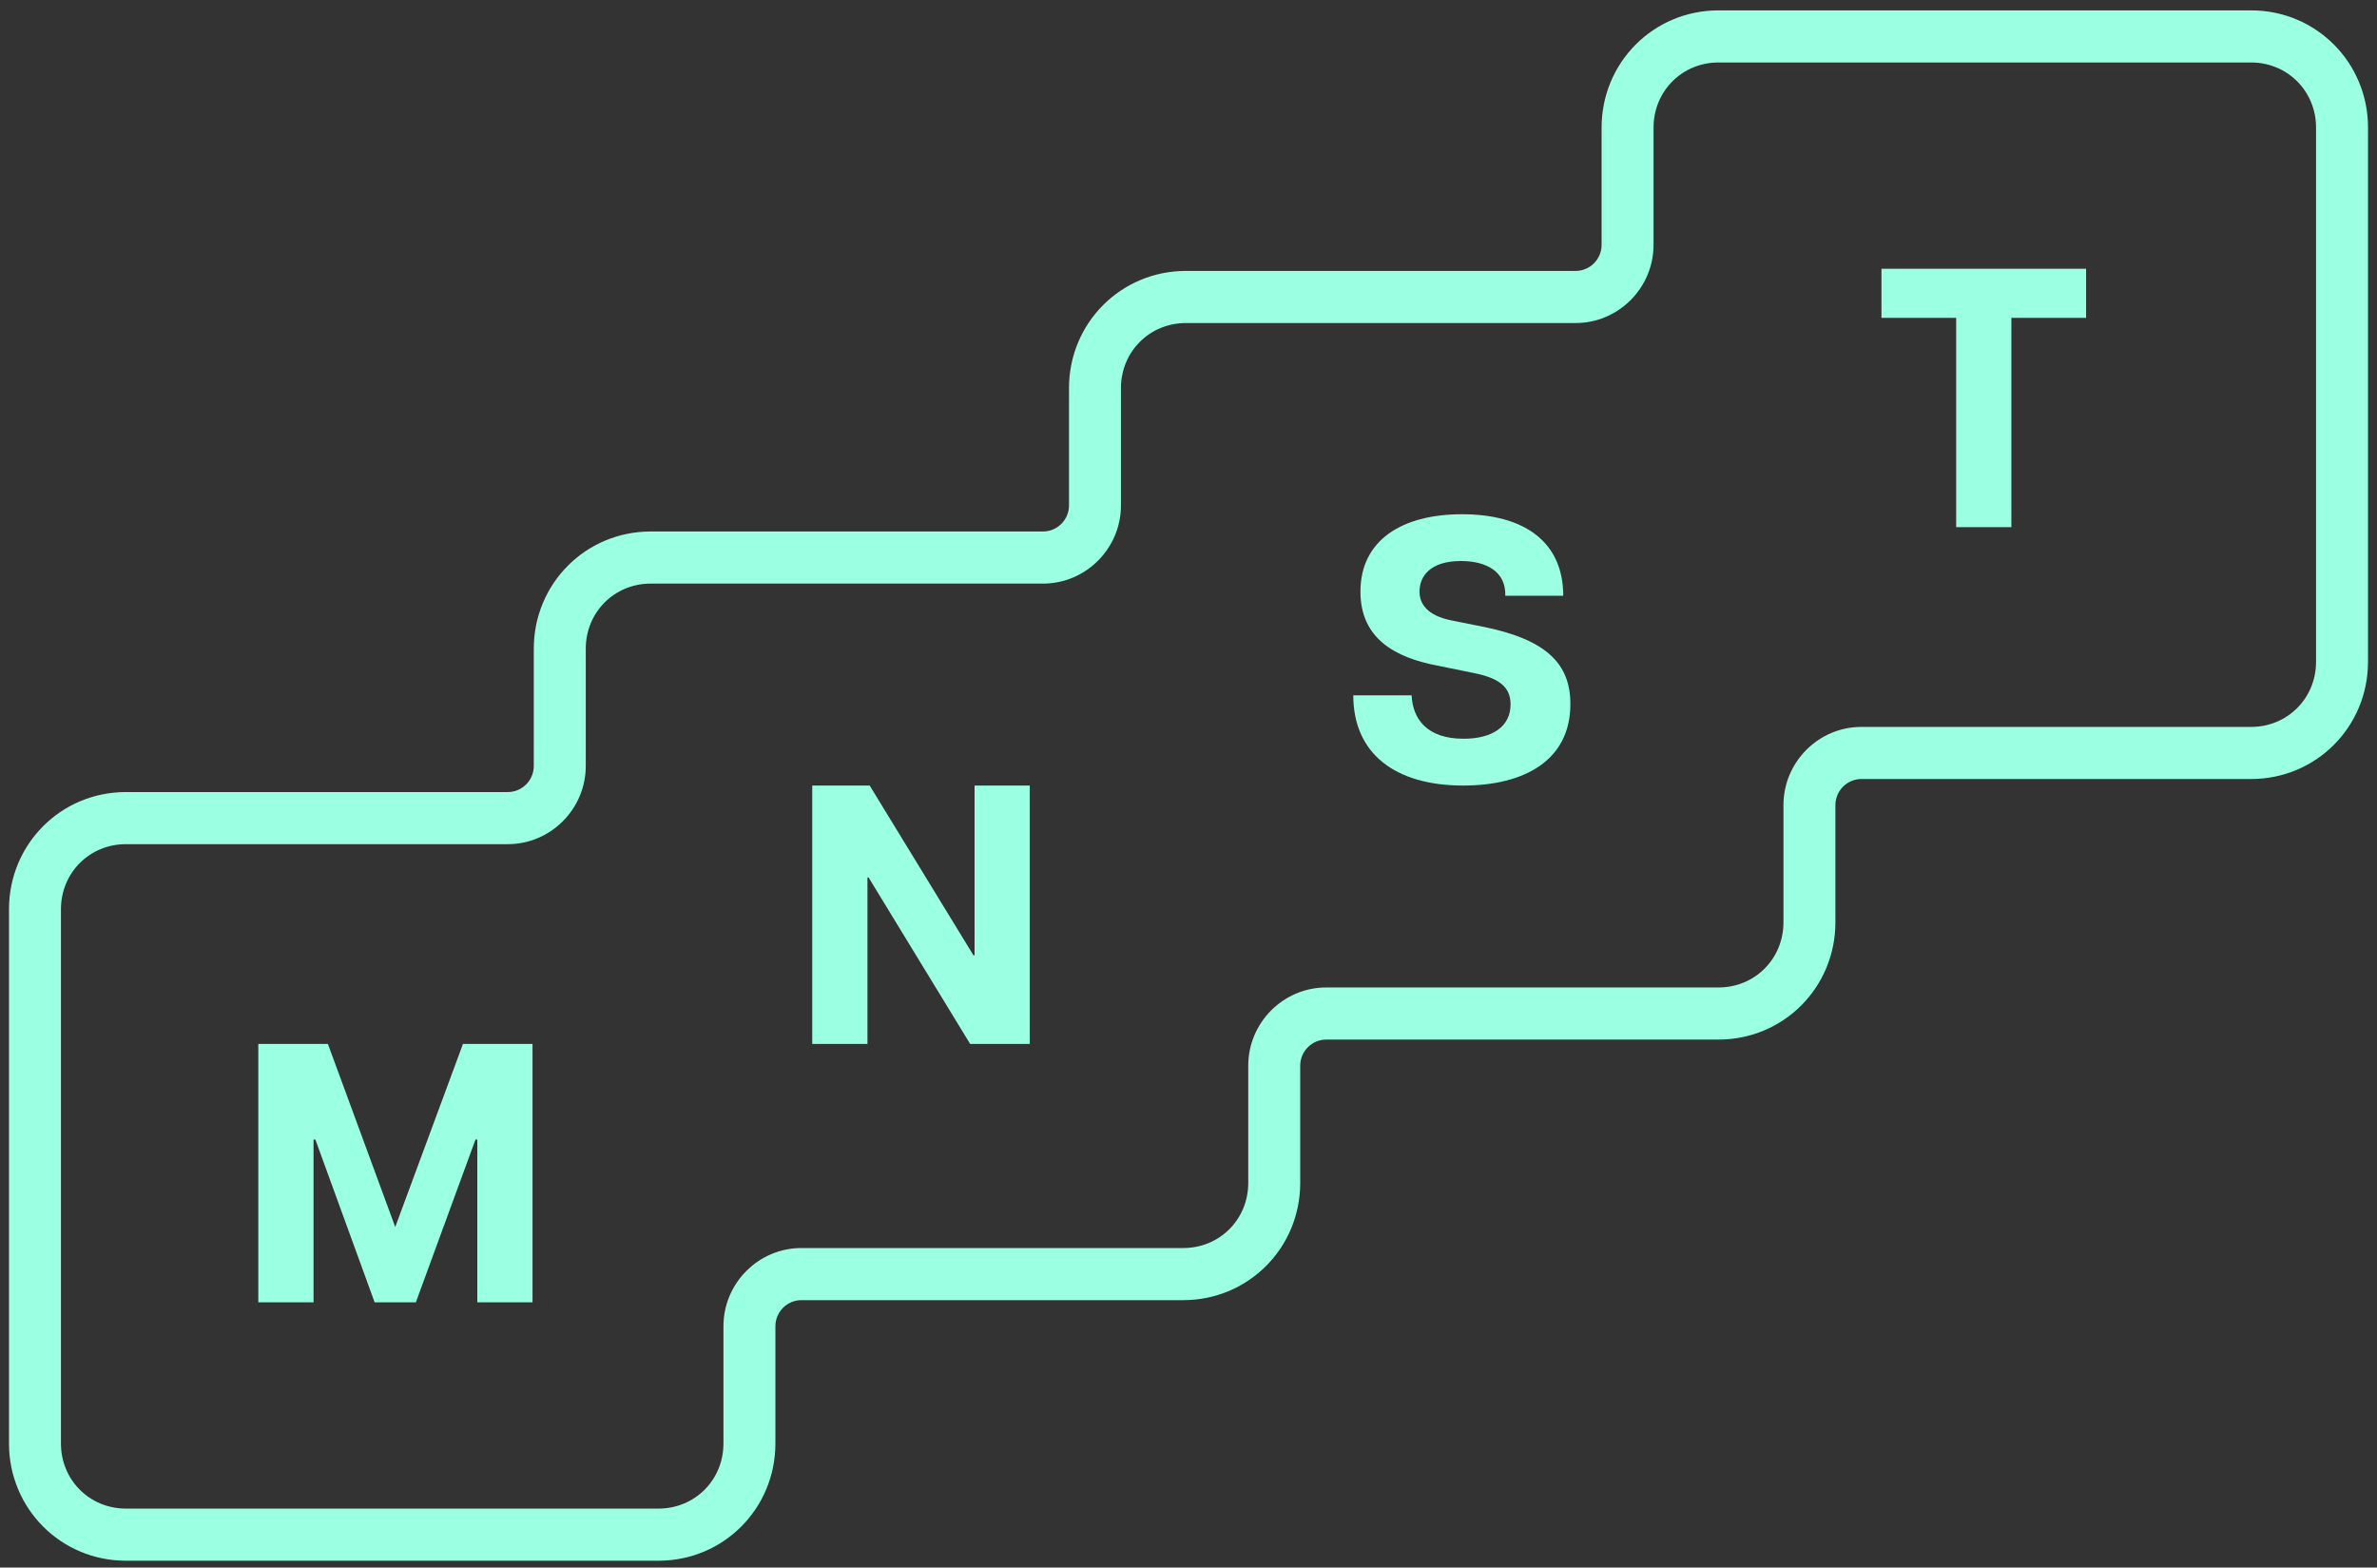
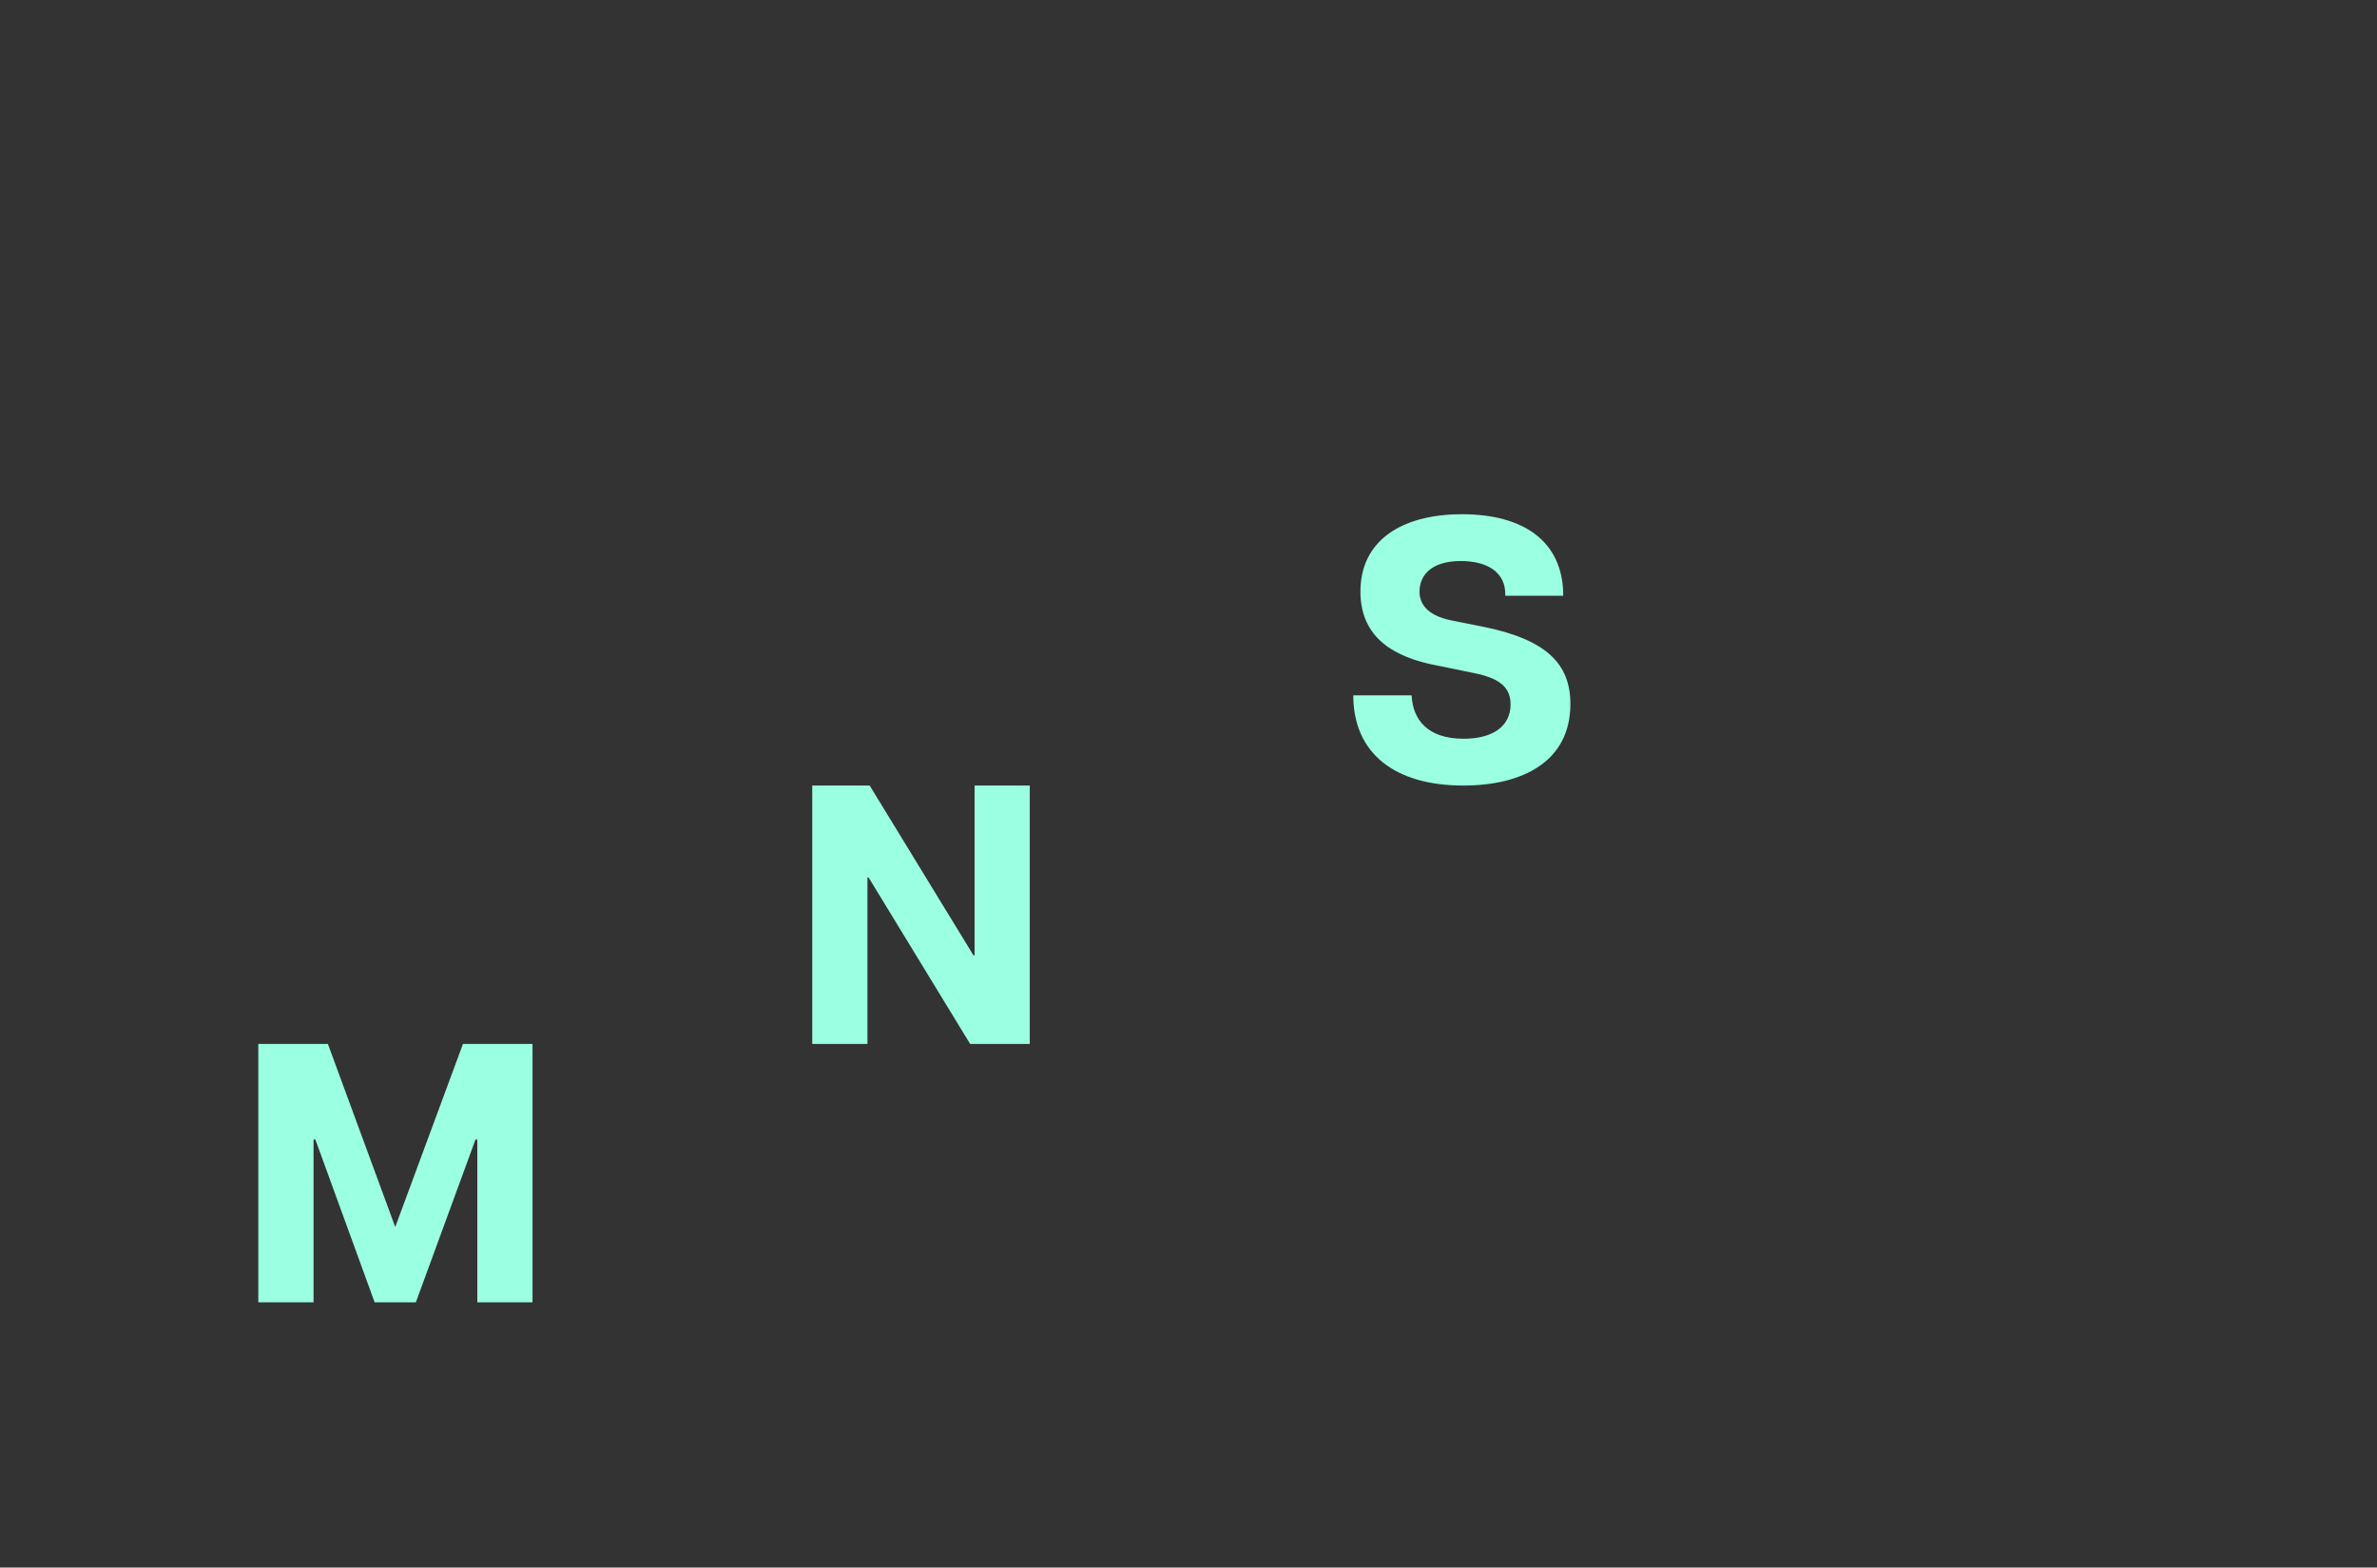
<svg xmlns="http://www.w3.org/2000/svg" width="138" height="91" viewBox="0 0 138 91" fill="none">
  <rect x="0" y="0" width="138" height="91" fill="#333333" stroke="none" />
  <g id="Logo.MNST.horizontal">
-     <path id="Vector" d="M113.568 30.602V18.452H109.23V15.602H121.111V18.452H116.773V30.602H113.568Z" fill="#9BFFE1" />
    <path id="Vector_2" d="M84.946 45.602C80.992 45.602 78.567 43.74 78.567 40.366H81.953C82.019 41.746 82.849 42.885 84.967 42.885C86.693 42.885 87.698 42.141 87.698 40.892C87.698 39.84 86.977 39.358 85.579 39.074L83.438 38.636C81.014 38.176 78.982 37.08 78.982 34.342C78.982 31.385 81.363 29.852 84.88 29.852C88.462 29.852 90.756 31.429 90.756 34.583H87.392C87.436 33.203 86.322 32.568 84.814 32.568C83.045 32.568 82.412 33.444 82.412 34.342C82.412 35.043 82.849 35.722 84.225 36.007L86.191 36.401C89.795 37.146 91.171 38.548 91.171 40.87C91.171 44.178 88.441 45.602 84.946 45.602Z" fill="#9BFFE1" />
    <path id="Vector_3" d="M47.156 60.602V45.602H50.49L56.516 55.459H56.58V45.602H59.785V60.602H56.323L50.426 50.937H50.361V60.602H47.156Z" fill="#9BFFE1" />
-     <path id="Vector_4" fill-rule="evenodd" clip-rule="evenodd" d="M7.309 49.005C5.198 49.005 3.538 50.669 3.538 52.786V83.795C3.538 85.912 5.198 87.576 7.309 87.576H38.23C40.342 87.576 42.001 85.912 42.001 83.795V76.988C42.001 74.492 44.037 72.45 46.526 72.45H68.698C70.81 72.45 72.469 70.786 72.469 68.669V61.862C72.469 59.366 74.505 57.324 76.994 57.324H99.77C101.882 57.324 103.541 55.66 103.541 53.543V46.736C103.541 44.24 105.577 42.198 108.066 42.198H130.691C132.802 42.198 134.462 40.534 134.462 38.417V7.408C134.462 5.291 132.802 3.627 130.691 3.627H99.77C97.658 3.627 95.999 5.291 95.999 7.408V14.215C95.999 16.711 93.963 18.753 91.474 18.753H68.849C66.737 18.753 65.078 20.417 65.078 22.534V29.341C65.078 31.837 63.042 33.879 60.553 33.879H37.778C35.666 33.879 34.007 35.543 34.007 37.66V44.467C34.007 46.963 31.97 49.005 29.482 49.005H7.309ZM7.309 45.98C3.538 45.98 0.522 49.005 0.522 52.786V83.795C0.522 87.576 3.538 90.602 7.309 90.602H38.23C42.001 90.602 45.017 87.576 45.017 83.795V76.988C45.017 76.156 45.696 75.475 46.526 75.475H68.698C72.469 75.475 75.486 72.45 75.486 68.669V61.862C75.486 61.03 76.165 60.349 76.994 60.349H99.77C103.541 60.349 106.557 57.324 106.557 53.543V46.736C106.557 45.904 107.236 45.223 108.066 45.223H130.691C134.462 45.223 137.478 42.198 137.478 38.417V7.408C137.478 3.627 134.462 0.602 130.691 0.602H99.77C95.999 0.602 92.983 3.627 92.983 7.408V14.215C92.983 15.047 92.304 15.728 91.474 15.728H68.849C65.078 15.728 62.062 18.753 62.062 22.534V29.341C62.062 30.173 61.383 30.854 60.553 30.854H37.778C34.007 30.854 30.99 33.879 30.99 37.66V44.467C30.99 45.299 30.311 45.98 29.482 45.98H7.309Z" fill="#9BFFE1" />
    <path id="Vector_5" d="M14.997 75.602V60.602H19.036L22.946 71.23L26.878 60.602H30.916V75.602H27.711V66.152H27.605L24.143 75.602H21.75L18.309 66.152H18.203V75.602H14.997Z" fill="#9BFFE1" />
  </g>
</svg>